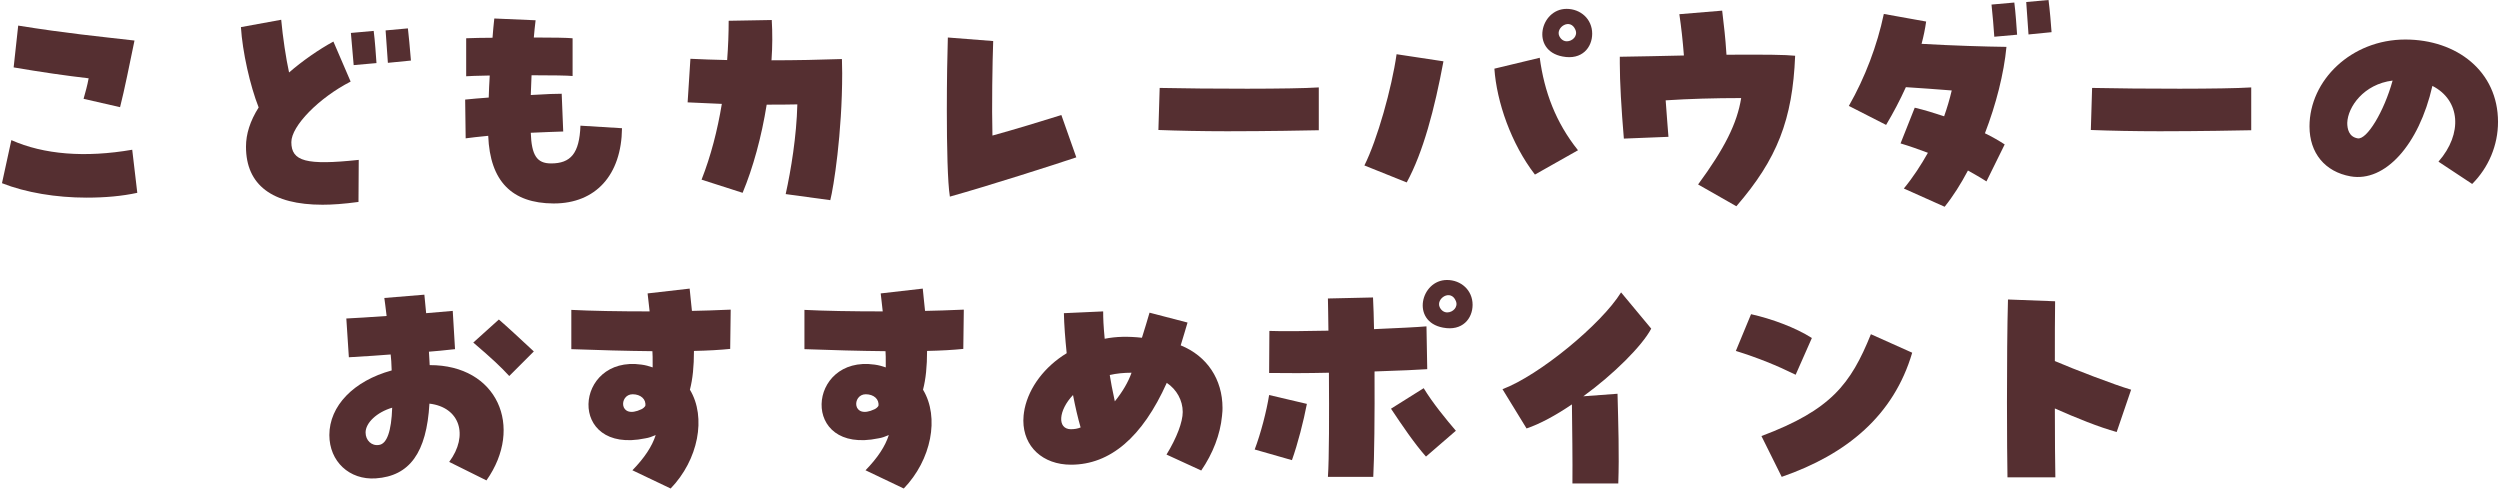
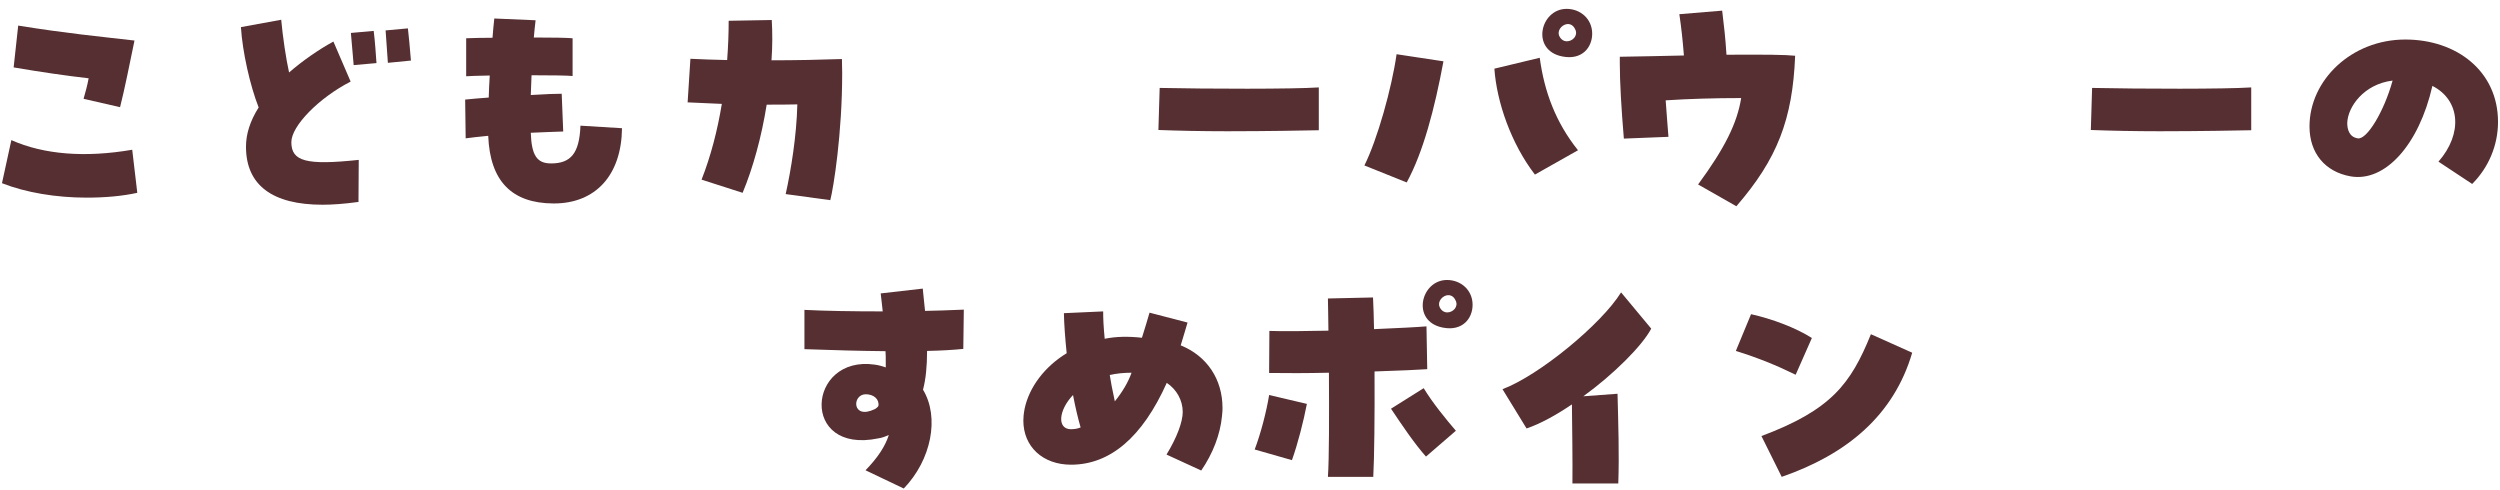
<svg xmlns="http://www.w3.org/2000/svg" width="592" height="116" viewBox="0 0 592 116" fill="none">
-   <path d="M475.37 113.04C475.31 109.8 475.25 102.9 475.25 95.22C475.25 86.7 475.31 77.22 475.49 70.92L486.65 71.34C486.59 75.18 486.59 80.22 486.59 85.5C491.21 87.48 500.75 91.14 504.65 92.28L501.23 102.3C497.09 101.16 491.57 98.94 486.59 96.72C486.59 103.8 486.65 110.04 486.71 113.04H475.37Z" fill="#552F31" />
  <path d="M421.91 112.92L417.11 103.26C433.55 97.08 438.23 91.02 443.03 79.14L452.81 83.52C448.43 98.4 437.33 107.58 421.91 112.92ZM425.21 88.74C420.83 86.58 416.27 84.72 411.05 83.1L414.65 74.4C419.51 75.48 425.21 77.58 429.05 80.04L425.21 88.74Z" fill="#552F31" />
  <path d="M372.35 114.48C372.41 109.32 372.29 100.86 372.23 95.76C368.33 98.4 364.67 100.38 361.49 101.46L355.79 92.16C364.43 88.92 379.19 76.8 383.87 69.24L391.01 77.82C388.91 81.84 382.13 88.62 374.93 93.84L383.03 93.24C383.21 100.38 383.45 107.58 383.21 114.48H372.35Z" fill="#552F31" />
  <path d="M314.45 112.92C314.75 108.72 314.75 98.04 314.69 88.26C309.59 88.38 304.49 88.38 300.53 88.32L300.59 78.36C303.71 78.48 308.93 78.42 314.57 78.3C314.51 75.06 314.51 72.42 314.45 70.68L325.13 70.44C325.25 72.6 325.31 75.18 325.37 77.94C331.01 77.7 335.81 77.46 337.79 77.28L337.97 87.42C336.29 87.54 331.43 87.78 325.49 87.96C325.55 98.22 325.43 108.72 325.19 112.92H314.45ZM305.93 108.96L297.11 106.44C298.55 102.66 299.93 97.32 300.53 93.54L309.47 95.64C308.69 99.72 307.31 105.12 305.93 108.96ZM337.67 108.12C334.91 105 332.03 100.74 329.39 96.78L337.13 91.92C339.23 95.4 342.53 99.42 344.75 102L337.67 108.12ZM348.71 72.18C348.71 75.42 346.31 78.48 341.69 77.58C334.07 76.14 336.41 66.3 342.65 66.3C345.95 66.3 348.71 68.7 348.71 72.18ZM342.71 73.98C344.03 73.98 345.35 72.72 344.75 71.28C343.55 68.34 340.01 70.68 340.91 72.72C341.33 73.62 342.05 73.98 342.71 73.98Z" fill="#552F31" />
  <path d="M284.45 111.42L276.23 107.64C278.69 103.62 280.07 99.9 280.07 97.56C280.07 94.8 278.63 92.22 276.29 90.66C270.53 103.5 262.91 110.04 253.61 110.04C246.95 110.04 242.33 105.78 242.33 99.6C242.33 98.88 242.39 98.04 242.63 96.78C243.71 91.68 247.37 86.82 252.59 83.64C252.23 80.1 251.99 76.98 251.93 74.16L261.23 73.74C261.23 75.42 261.29 77.04 261.59 80.22C264.23 79.68 267.17 79.62 270.41 79.98C271.13 77.64 271.67 75.96 272.21 74.04L281.21 76.38C280.73 77.94 280.13 80.1 279.59 81.78C285.83 84.3 289.49 89.82 289.49 96.6C289.49 96.9 289.49 97.62 289.37 98.52C288.95 102.9 287.21 107.4 284.45 111.42ZM253.55 101.64C254.39 101.64 255.17 101.52 255.89 101.22C255.23 98.94 254.63 96.36 254.09 93.54C250.61 97.2 250.31 101.58 253.55 101.64ZM263.99 95.04C265.79 92.82 267.17 90.48 267.95 88.26C266.09 88.26 264.35 88.44 262.79 88.8C263.03 90.42 263.39 92.22 263.99 95.04Z" fill="#552F31" />
  <path d="M214.01 115.68L204.95 111.36C207.83 108.42 209.63 105.66 210.47 103.02C209.63 103.38 208.85 103.68 208.01 103.8C189.35 107.7 191.09 84.06 207.11 86.34C208.01 86.46 208.91 86.7 209.75 87C209.75 84.6 209.75 83.94 209.69 83.16C203.39 83.1 197.21 82.92 190.49 82.68V73.38C195.05 73.62 201.71 73.74 209.03 73.74C208.85 72.3 208.73 70.86 208.55 69.48L218.51 68.34C218.63 69.84 218.87 71.64 219.05 73.62C221.57 73.56 224.45 73.5 228.23 73.32L228.11 82.62C225.83 82.86 222.71 83.04 219.53 83.1C219.53 86.76 219.23 89.76 218.57 92.28C222.53 98.82 220.55 108.9 214.01 115.68ZM207.11 96.9C207.47 96.72 207.77 96.48 208.01 96.12C208.25 94.56 206.93 93.36 205.01 93.36C201.71 93.36 201.71 99.48 207.11 96.9Z" fill="#552F31" />
-   <path d="M158.81 115.68L149.75 111.36C152.63 108.42 154.43 105.66 155.27 103.02C154.43 103.38 153.65 103.68 152.81 103.8C134.15 107.7 135.89 84.06 151.91 86.34C152.81 86.46 153.71 86.7 154.55 87C154.55 84.6 154.55 83.94 154.49 83.16C148.19 83.1 142.01 82.92 135.29 82.68V73.38C139.85 73.62 146.51 73.74 153.83 73.74C153.65 72.3 153.53 70.86 153.35 69.48L163.31 68.34C163.43 69.84 163.67 71.64 163.85 73.62C166.37 73.56 169.25 73.5 173.03 73.32L172.91 82.62C170.63 82.86 167.51 83.04 164.33 83.1C164.33 86.76 164.03 89.76 163.37 92.28C167.33 98.82 165.35 108.9 158.81 115.68ZM151.91 96.9C152.27 96.72 152.57 96.48 152.81 96.12C153.05 94.56 151.73 93.36 149.81 93.36C146.51 93.36 146.51 99.48 151.91 96.9Z" fill="#552F31" />
-   <path d="M115.19 113.76L106.37 109.38C111.05 103.08 108.89 96.42 101.69 95.58C101.03 107.16 97.01 112.74 88.97 113.28C82.73 113.7 77.99 109.26 77.99 103.02C77.99 96.12 83.75 90.18 92.75 87.72C92.69 85.92 92.63 84.9 92.51 83.94C90.17 84.12 86.99 84.36 82.61 84.6L82.01 75.42C84.17 75.3 87.71 75.12 91.55 74.82C91.31 72.66 91.13 71.58 91.01 70.56L100.49 69.78C100.61 71.22 100.79 72.72 100.91 74.16C103.55 73.92 105.83 73.74 107.21 73.62L107.75 82.68C105.11 82.98 103.13 83.16 101.57 83.28C101.69 84.9 101.69 85.68 101.75 86.46C117.77 86.4 124.13 101.1 115.19 113.76ZM89.75 105.36C91.61 105.12 92.69 102.12 92.87 96.54C89.21 97.62 86.57 100.14 86.57 102.42C86.57 104.28 88.01 105.66 89.75 105.36ZM120.59 89.04C118.61 86.88 116.51 84.9 112.07 81.12L118.13 75.66C120.29 77.52 123.11 80.16 126.41 83.22L120.59 89.04Z" fill="#552F31" />
  <path d="M585.41 43.56L577.43 38.28C583.25 31.62 582.59 23.7 575.99 20.34C572.81 34.32 564.77 43.2 556.61 41.76C550.55 40.68 546.89 36.24 546.89 29.94C546.89 19.02 556.79 9.36 569.57 9.36C581.81 9.36 591.53 16.92 591.53 28.86C591.53 34.38 589.31 39.66 585.41 43.56ZM558.29 32.76C560.45 33.18 564.53 26.46 566.57 19.08C559.73 19.92 555.95 25.32 555.83 29.1C555.83 30.48 556.19 32.4 558.29 32.76Z" fill="#552F31" />
  <path d="M533.09 30.84C530.21 30.9 520.91 31.08 511.43 31.08C505.55 31.08 499.67 30.96 495.11 30.78L495.41 20.82C506.81 21.06 526.79 21.12 533.09 20.7V30.84Z" fill="#552F31" />
-   <path d="M460.49 48.96L450.83 44.64C453.05 41.94 454.91 39.06 456.53 36.18C454.43 35.4 452.27 34.62 450.05 33.96L453.41 25.5C455.69 26.04 458.03 26.76 460.37 27.54C461.09 25.5 461.69 23.46 462.17 21.42C458.33 21.12 455.09 20.88 451.31 20.64C449.93 23.7 448.31 26.76 446.63 29.58L437.81 25.08C441.65 18.36 444.53 10.74 446.09 3.3L456.11 5.1C455.87 6.84 455.51 8.58 455.03 10.38C462.29 10.8 470.09 11.04 475.13 11.1C474.53 17.4 472.67 24.72 470.03 31.56C471.77 32.4 473.33 33.3 474.71 34.2L470.39 42.96C469.01 42.06 467.51 41.22 466.01 40.38C464.33 43.56 462.47 46.5 460.49 48.96ZM472.25 8.7C472.13 6.72 471.83 3.36 471.59 1.08L476.99 0.6C477.29 2.88 477.53 6.48 477.65 8.22L472.25 8.7ZM480.35 8.16C480.23 5.94 479.93 2.64 479.81 0.48L485.09 0C485.39 2.28 485.69 5.82 485.81 7.62L480.35 8.16Z" fill="#552F31" />
  <path d="M411.17 48.84L402.11 43.68C408.41 35.1 411.35 29.22 412.31 23.22C406.13 23.22 399.89 23.4 394.43 23.76C394.73 28.08 394.97 30.72 395.09 32.4L384.53 32.82C383.93 25.68 383.57 19.44 383.57 15C383.57 14.46 383.57 13.92 383.57 13.44C388.01 13.38 393.35 13.26 398.75 13.14C398.45 9.36 398.15 6.66 397.67 3.36L407.81 2.52C408.29 6.78 408.53 8.28 408.83 12.96C418.19 12.9 422.81 12.96 425.09 13.2C424.49 28.32 420.83 37.68 411.17 48.84Z" fill="#552F31" />
  <path d="M333.11 43.2L323.09 39.18C326.15 33.06 329.57 20.88 330.71 12.84L341.81 14.52C339.71 25.8 337.01 36.06 333.11 43.2ZM363.47 41.34C357.83 34.02 354.41 24.12 353.87 16.26L364.61 13.68C365.69 21.72 368.39 28.98 373.67 35.58L363.47 41.34ZM377.03 7.98C377.03 11.22 374.63 14.28 370.01 13.38C362.39 11.94 364.73 2.1 370.97 2.1C374.27 2.1 377.03 4.5 377.03 7.98ZM371.03 9.78C372.35 9.78 373.67 8.52 373.07 7.08C371.87 4.14 368.33 6.48 369.23 8.52C369.65 9.42 370.37 9.78 371.03 9.78Z" fill="#552F31" />
  <path d="M312.29 30.84C309.41 30.9 300.11 31.08 290.63 31.08C284.75 31.08 278.87 30.96 274.31 30.78L274.61 20.82C286.01 21.06 305.99 21.12 312.29 20.7V30.84Z" fill="#552F31" />
-   <path d="M224.93 46.56C224.39 43.32 224.21 34.56 224.21 26.04C224.21 19.14 224.33 12.42 224.45 8.88L235.19 9.72C235.01 14.52 234.83 25.44 235.01 32.1C239.45 30.9 247.55 28.44 251.33 27.24L254.87 37.26C249.53 39.06 233.93 44.04 224.93 46.56Z" fill="#552F31" />
  <path d="M196.61 47.4L186.05 45.96C187.31 40.26 188.63 32.22 188.81 24.72C186.53 24.78 184.07 24.78 181.55 24.78C180.35 32.34 178.31 39.78 175.85 45.66L166.13 42.54C168.35 36.9 169.91 30.78 170.93 24.6C167.93 24.48 165.11 24.36 162.83 24.24L163.49 13.92C166.07 14.04 169.01 14.16 172.19 14.22C172.43 11.04 172.55 7.92 172.55 4.92L182.75 4.74C182.93 7.74 182.93 10.98 182.69 14.28C188.39 14.28 194.21 14.16 199.37 13.98C199.37 15.12 199.43 16.2 199.43 17.34C199.43 31.62 197.39 44.4 196.61 47.4Z" fill="#552F31" />
  <path d="M131.03 48.18C121.25 48.12 116.03 42.96 115.61 32.16C113.33 32.4 111.41 32.58 110.27 32.76L110.15 23.58C111.65 23.4 113.57 23.28 115.73 23.1C115.79 21.42 115.85 19.68 115.97 17.88C112.91 17.94 111.05 18 110.39 18.06V9.06C111.83 9 114.47 8.94 116.63 8.94C116.75 7.44 116.87 5.88 117.05 4.38L126.83 4.8C126.65 6.18 126.53 7.56 126.41 8.88C131.03 8.88 134.27 8.94 135.59 9.06V18C134.45 17.88 130.91 17.82 125.87 17.82C125.81 19.44 125.75 21 125.69 22.5C129.59 22.26 131.63 22.2 133.01 22.2L133.37 31.14C131.21 31.2 128.51 31.32 125.69 31.44C125.87 36.78 127.13 38.7 130.49 38.7C135.17 38.7 137.21 36.3 137.45 29.76L147.29 30.36C147.17 41.46 141.05 48.18 131.15 48.18H131.03Z" fill="#552F31" />
  <path d="M76.37 48.48C64.43 48.48 58.25 43.8 58.25 34.74C58.25 31.74 59.21 28.68 61.25 25.44C59.21 20.28 57.41 12.24 57.05 6.42L66.59 4.68C66.95 8.7 67.73 13.92 68.45 17.16C71.57 14.46 75.41 11.76 78.95 9.84L83.03 19.32C75.53 23.16 68.99 29.82 68.99 33.66C68.99 38.22 72.53 39.18 84.95 37.86L84.89 47.82C81.35 48.3 78.65 48.48 76.37 48.48ZM83.75 15.42C83.63 13.98 83.39 11.16 83.09 7.8L88.49 7.32C88.79 9.6 89.03 13.2 89.15 14.94L83.75 15.42ZM91.85 14.88C91.73 12.66 91.43 9.36 91.31 7.2L96.59 6.72C96.77 8.22 97.07 11.34 97.31 14.34L91.85 14.88Z" fill="#552F31" />
  <path d="M28.43 25.38L19.79 23.4C20.21 21.9 20.69 20.22 20.99 18.54C15.71 17.94 9.53 17.04 3.23 15.96L4.31 6.06C15.89 7.92 23.03 8.58 31.85 9.6C30.77 14.82 29.45 21.42 28.43 25.38ZM20.51 46.8C13.25 46.8 6.11 45.6 0.47 43.38L2.69 33.18C10.37 36.6 20.15 37.38 31.31 35.46L32.51 45.66C28.91 46.44 24.95 46.8 20.51 46.8Z" fill="#552F31" />
</svg>